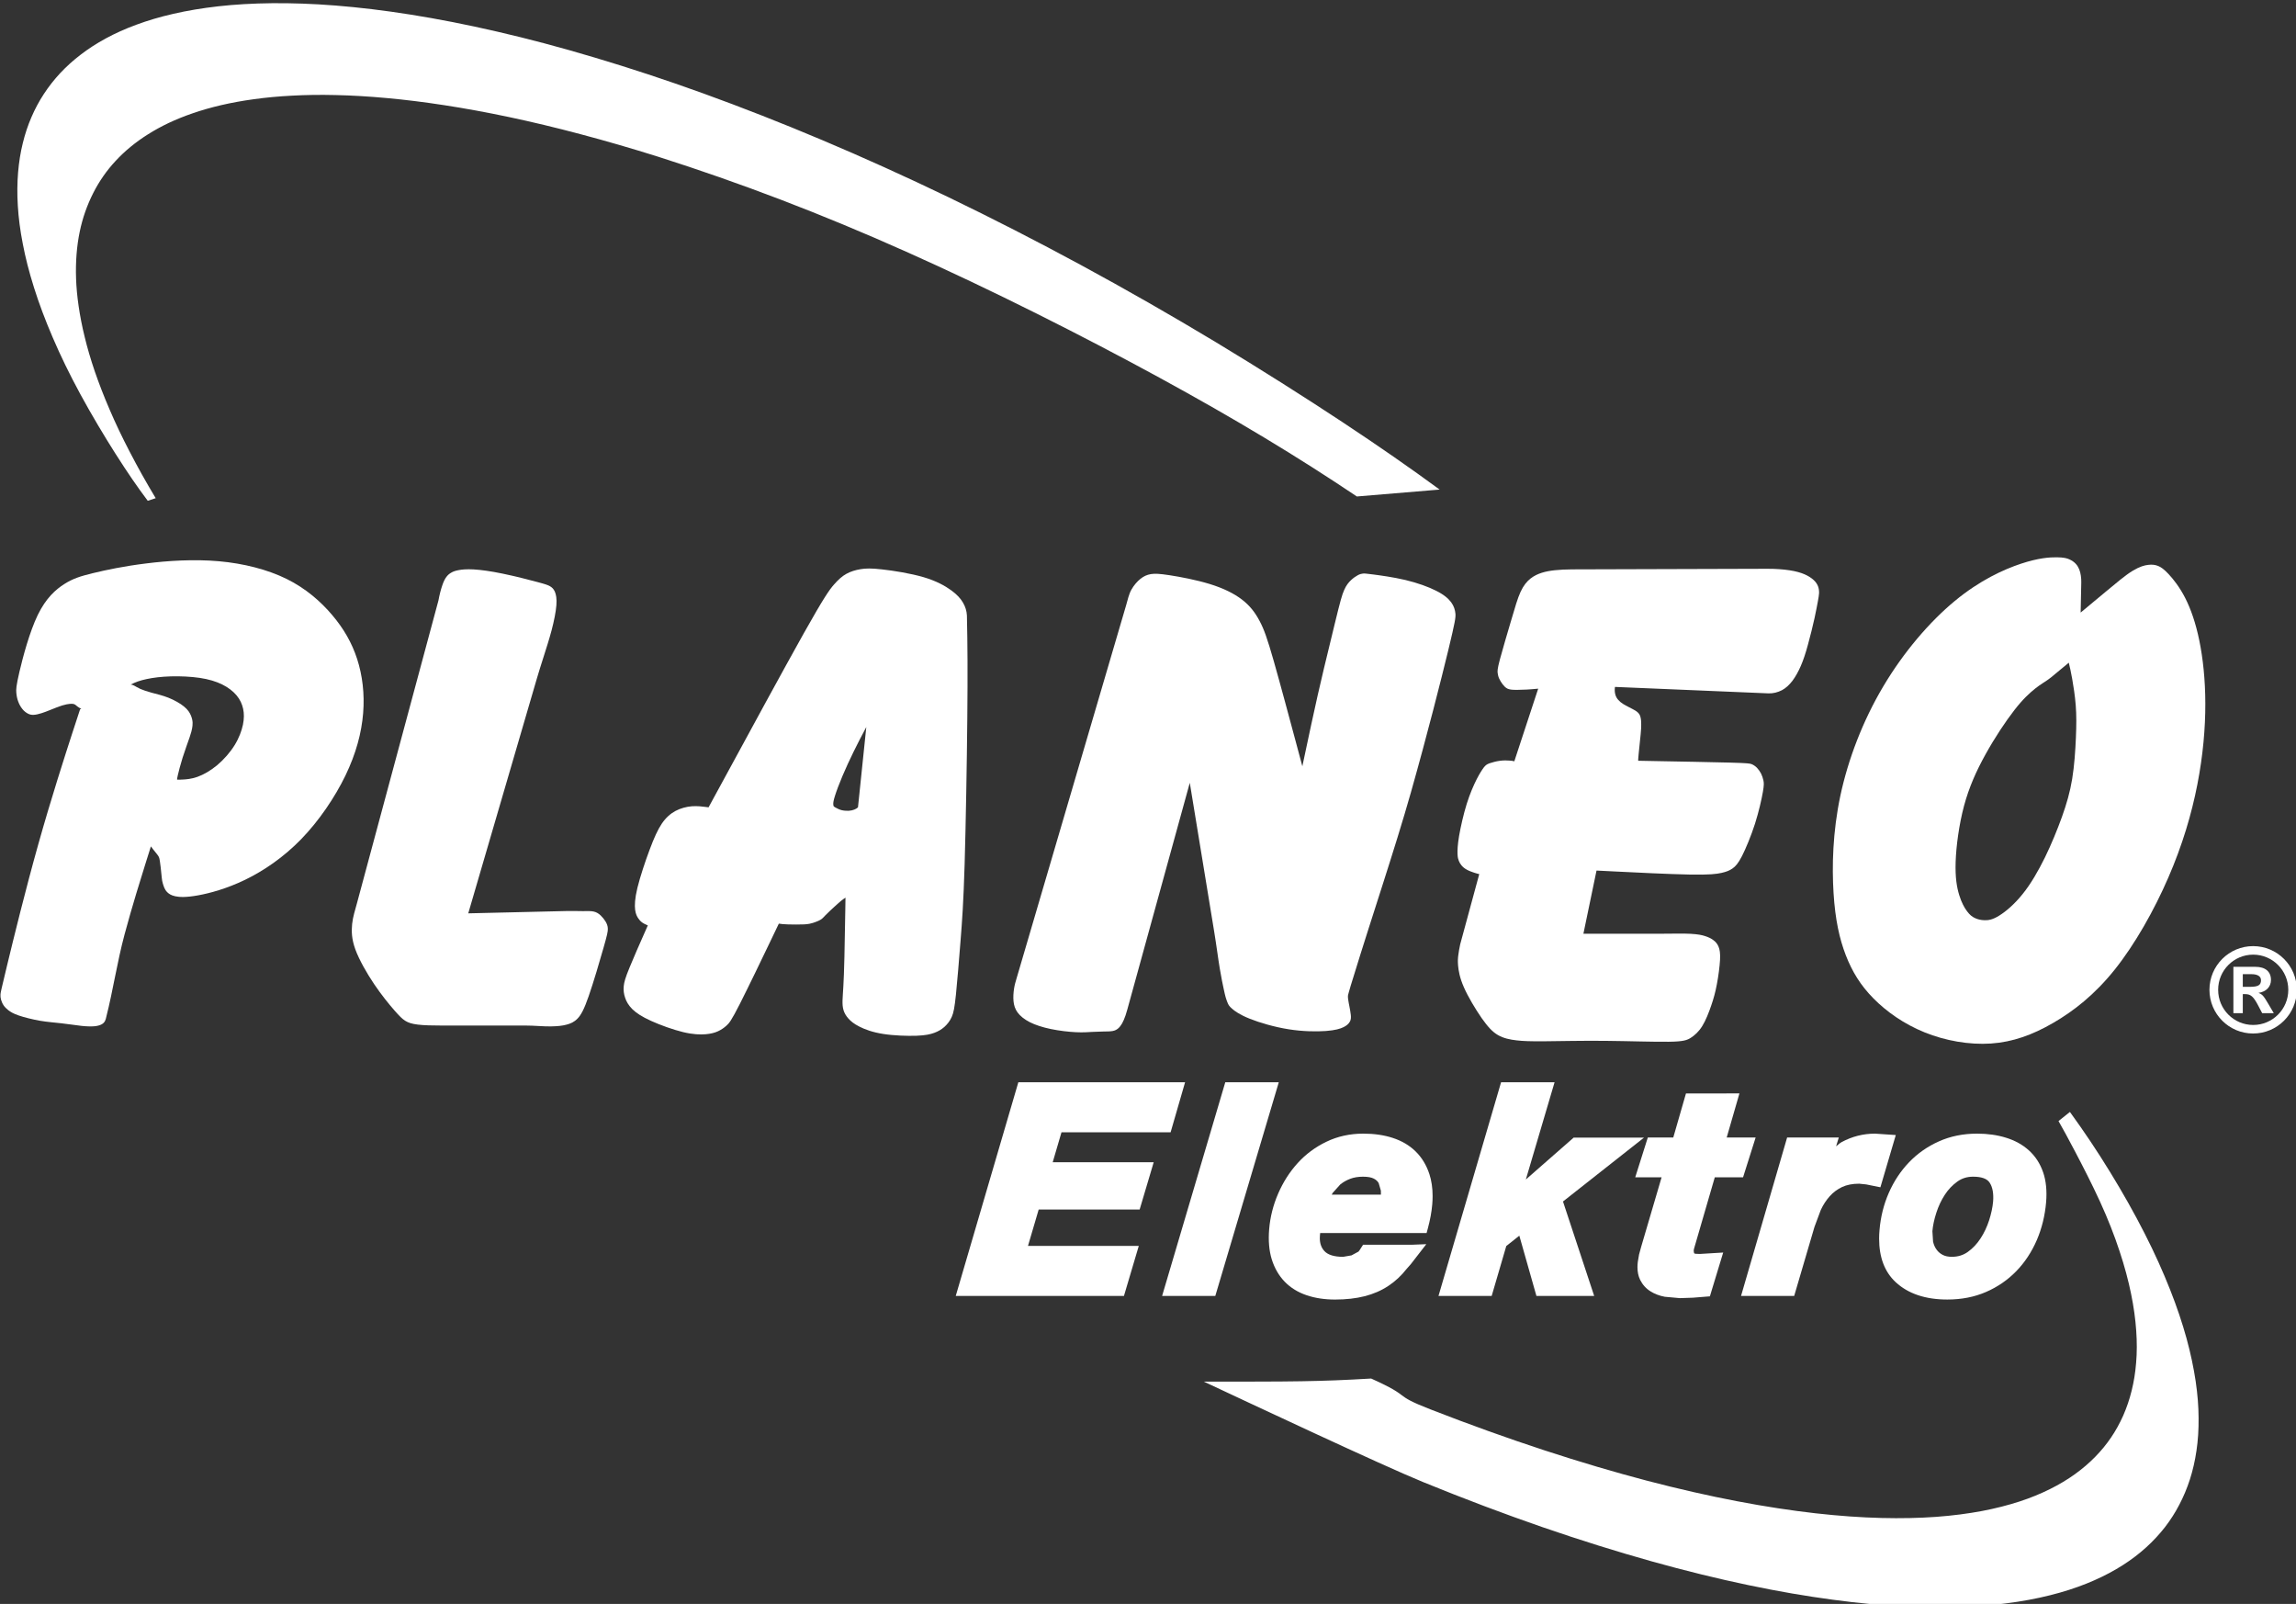
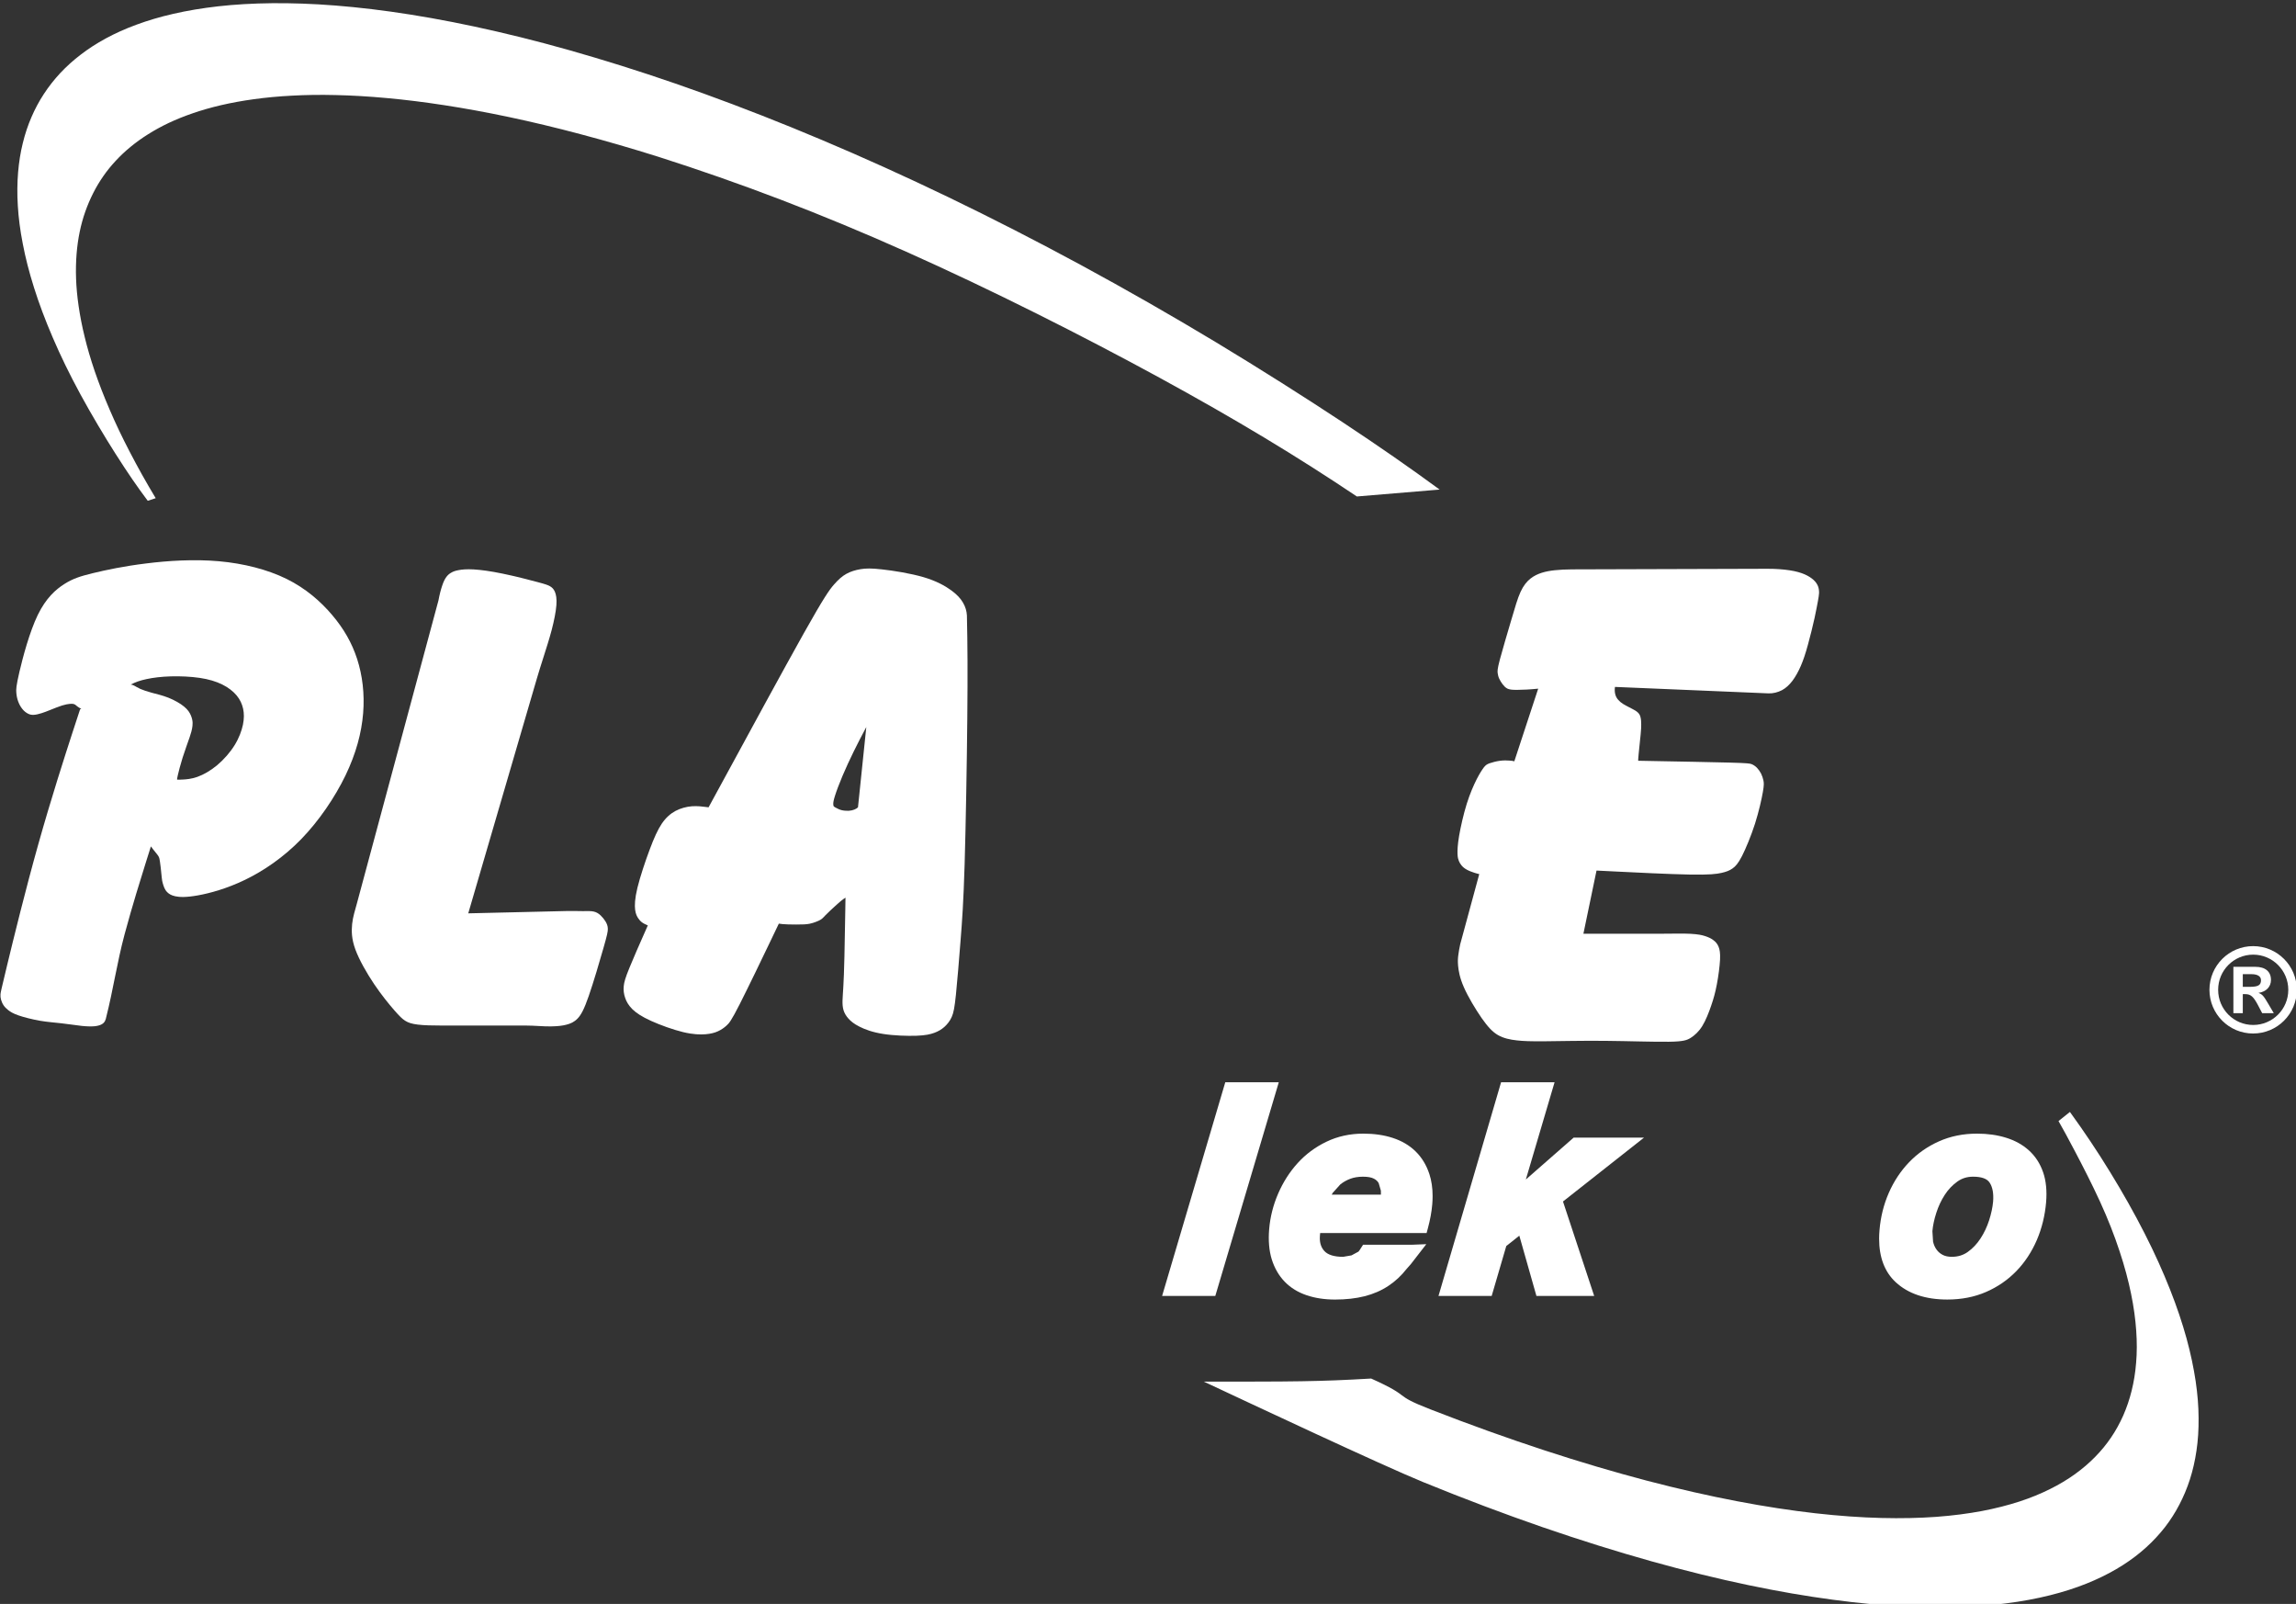
<svg xmlns="http://www.w3.org/2000/svg" xmlns:ns1="http://sodipodi.sourceforge.net/DTD/sodipodi-0.dtd" xmlns:ns2="http://www.inkscape.org/namespaces/inkscape" version="1.1" id="svg2" width="150.001" height="104.755" viewBox="0 0 150.001 104.755" ns1:docname="planeo-white.svg" ns2:version="1.2.1 (9c6d41e410, 2022-07-14)" xml:space="preserve">
  <rect x="0" y="0" width="150.001" height="104.755" fill="#333333" stroke="none" />
  <defs id="defs6">
    <clipPath clipPathUnits="userSpaceOnUse" id="clipPath24">
      <path d="M 0,595.276 H 841.89 V 0 H 0 Z" id="path22" />
    </clipPath>
  </defs>
  <ns1:namedview id="namedview4" pagecolor="#ffffff" bordercolor="#000000" borderopacity="0.25" ns2:showpageshadow="2" ns2:pageopacity="0.0" ns2:pagecheckerboard="0" ns2:deskcolor="#d1d1d1" showgrid="false" showguides="true" ns2:zoom="1.4771085" ns2:cx="-85.301791" ns2:cy="146.23164" ns2:window-width="1536" ns2:window-height="793" ns2:window-x="-8" ns2:window-y="-8" ns2:window-maximized="1" ns2:current-layer="g8">
    <ns1:guide position="73.94,54.298" orientation="1,0" id="guide323" ns2:locked="false" />
    <ns1:guide position="-66.876,50.236" orientation="0,-1" id="guide325" ns2:locked="false" />
  </ns1:namedview>
  <g id="g8" ns2:groupmode="layer" ns2:label="alzaBox" transform="matrix(1.333,0,0,-1.333,-75,748.701)">
    <g id="g383" transform="matrix(0.49,0,0,-0.49,-29.602,598.864)" style="fill:#ffffff;stroke-width:2.042">
-       <path fill-rule="evenodd" fill="#162983" fill-opacity="1" d="m 379.766,161.672 c -0.668,1.355 -1.41,2.637 -2.227,3.645 -0.805,1.008 -1.688,1.754 -2.344,2.156 -0.648,0.406 -1.07,0.465 -1.445,0.457 -0.379,-0.008 -0.703,-0.086 -0.98,-0.219 -0.285,-0.133 -0.516,-0.316 -0.781,-0.672 -0.266,-0.348 -0.555,-0.867 -0.789,-1.629 -0.234,-0.758 -0.41,-1.754 -0.355,-3.324 0.051,-1.566 0.336,-3.703 0.836,-5.586 0.508,-1.887 1.238,-3.512 2.152,-5.156 0.91,-1.648 2.02,-3.316 2.895,-4.438 0.871,-1.121 1.52,-1.695 2.082,-2.148 0.566,-0.461 1.102,-0.723 1.566,-1.102 l 1.785,-1.477 c 0.113,0.449 0.211,0.906 0.34,1.613 0.125,0.703 0.277,1.664 0.355,2.648 0.078,0.984 0.07,1.996 0.016,3.254 -0.055,1.262 -0.152,2.77 -0.371,4.102 -0.219,1.332 -0.555,2.488 -1.02,3.789 -0.465,1.293 -1.051,2.727 -1.715,4.086 m 3.602,-28.195 c -0.031,-0.219 -0.086,-0.434 -0.164,-0.633 -0.086,-0.203 -0.188,-0.387 -0.348,-0.555 -0.156,-0.168 -0.355,-0.316 -0.617,-0.434 -0.258,-0.121 -0.574,-0.207 -1.281,-0.215 -0.715,-0.008 -1.824,0.062 -3.566,0.637 -1.746,0.578 -4.129,1.66 -6.629,3.727 -2.5,2.062 -5.121,5.109 -7.164,8.555 -2.043,3.438 -3.508,7.273 -4.285,10.918 -0.773,3.641 -0.848,7.09 -0.68,9.754 0.168,2.668 0.59,4.551 1.219,6.188 0.633,1.633 1.473,3.02 2.773,4.332 1.297,1.316 3.055,2.562 5.121,3.395 2.066,0.836 4.445,1.258 6.629,1.113 2.176,-0.148 4.156,-0.863 6.207,-2.051 2.051,-1.184 4.168,-2.832 6.184,-5.355 2.012,-2.52 3.93,-5.914 5.344,-9.176 1.422,-3.266 2.34,-6.395 2.91,-9.32 0.57,-2.926 0.801,-5.652 0.797,-8.082 -0.004,-2.426 -0.242,-4.555 -0.602,-6.316 -0.363,-1.766 -0.855,-3.164 -1.414,-4.258 -0.559,-1.09 -1.191,-1.883 -1.656,-2.379 -0.465,-0.496 -0.762,-0.703 -1.059,-0.82 -0.297,-0.117 -0.598,-0.152 -0.977,-0.105 -0.379,0.043 -0.84,0.16 -1.57,0.598 -0.727,0.438 -1.676,1.254 -2.633,2.043 l -2.559,2.129 0.062,-3.016 c 0.008,-0.227 -0.012,-0.453 -0.043,-0.672" id="path329" style="fill:#ffffff;stroke-width:4.168" />
      <path fill-rule="evenodd" fill="#162983" fill-opacity="1" d="m 352.125,145.246 c 0.469,0.019 0.938,-0.109 1.344,-0.316 0.398,-0.211 0.73,-0.527 1.047,-0.934 0.305,-0.41 0.594,-0.918 0.844,-1.5 0.25,-0.578 0.469,-1.234 0.703,-2.09 0.238,-0.852 0.492,-1.898 0.668,-2.688 0.172,-0.789 0.266,-1.32 0.336,-1.688 0.066,-0.375 0.105,-0.586 0.117,-0.809 0.004,-0.227 -0.019,-0.465 -0.105,-0.688 -0.086,-0.223 -0.227,-0.426 -0.445,-0.629 -0.219,-0.199 -0.512,-0.395 -0.895,-0.562 -0.383,-0.164 -0.855,-0.305 -1.492,-0.402 -0.641,-0.098 -1.434,-0.156 -2.238,-0.152 l -19.527,0.059 c -0.613,0.004 -1.227,0.031 -1.734,0.086 -0.504,0.055 -0.895,0.129 -1.289,0.25 -0.391,0.125 -0.773,0.297 -1.137,0.582 -0.359,0.285 -0.699,0.684 -0.996,1.332 -0.297,0.645 -0.551,1.535 -0.934,2.832 -0.379,1.289 -0.887,2.988 -1.137,3.938 -0.25,0.949 -0.242,1.152 -0.219,1.344 0.027,0.191 0.066,0.371 0.152,0.559 0.082,0.184 0.207,0.375 0.332,0.551 0.137,0.176 0.281,0.336 0.477,0.441 0.199,0.098 0.453,0.137 0.98,0.133 0.527,0 1.32,-0.039 2.113,-0.121 l -2.387,7.262 c -0.121,-0.031 -0.246,-0.055 -0.48,-0.07 -0.234,-0.019 -0.578,-0.031 -0.953,0.019 -0.379,0.047 -0.789,0.164 -1.055,0.254 -0.258,0.098 -0.367,0.172 -0.551,0.395 -0.172,0.227 -0.422,0.602 -0.727,1.199 -0.301,0.594 -0.664,1.414 -0.992,2.453 -0.324,1.039 -0.609,2.301 -0.766,3.211 -0.152,0.91 -0.172,1.465 -0.156,1.828 0.016,0.355 0.07,0.516 0.129,0.668 0.062,0.145 0.129,0.285 0.254,0.434 0.117,0.148 0.289,0.309 0.535,0.441 0.234,0.133 0.551,0.246 0.77,0.316 0.219,0.07 0.352,0.105 0.484,0.133 l -1.906,7.02 c -0.086,0.375 -0.145,0.754 -0.188,1.074 -0.043,0.32 -0.062,0.586 -0.023,1.062 0.047,0.484 0.148,1.176 0.574,2.145 0.422,0.973 1.176,2.219 1.785,3.098 0.617,0.875 1.082,1.383 1.641,1.703 0.555,0.316 1.195,0.449 1.859,0.523 0.672,0.078 1.367,0.102 2.824,0.09 1.453,-0.012 3.664,-0.066 6.039,-0.043 2.379,0.023 4.922,0.113 6.371,0.09 1.453,-0.019 1.812,-0.156 2.195,-0.402 0.383,-0.246 0.781,-0.602 1.133,-1.164 0.348,-0.562 0.652,-1.336 0.891,-2.035 0.242,-0.699 0.418,-1.328 0.57,-2.137 0.156,-0.809 0.285,-1.797 0.32,-2.469 0.031,-0.672 -0.035,-1.027 -0.152,-1.305 -0.117,-0.281 -0.293,-0.488 -0.523,-0.652 -0.219,-0.168 -0.496,-0.297 -0.824,-0.402 -0.324,-0.105 -0.703,-0.184 -1.441,-0.227 -0.734,-0.043 -1.836,-0.008 -2.93,-0.008 h -7.797 l 1.312,-6.316 c 0.094,0.004 0.199,0.012 1.98,0.098 1.781,0.09 5.254,0.262 7.316,0.301 2.059,0.039 2.715,-0.059 3.199,-0.164 0.484,-0.109 0.801,-0.23 1.098,-0.438 0.293,-0.203 0.57,-0.492 0.961,-1.254 0.387,-0.766 0.902,-2 1.297,-3.227 0.387,-1.227 0.66,-2.441 0.785,-3.16 0.129,-0.719 0.105,-0.945 0.055,-1.176 -0.051,-0.223 -0.125,-0.457 -0.23,-0.672 -0.113,-0.219 -0.258,-0.422 -0.414,-0.586 -0.16,-0.16 -0.336,-0.281 -0.523,-0.359 -0.184,-0.074 -0.391,-0.109 -2.227,-0.16 -1.84,-0.047 -5.32,-0.113 -7.113,-0.145 -1.793,-0.035 -1.906,-0.039 -2.016,-0.039 -0.004,-0.078 -0.004,-0.152 0.043,-0.656 0.051,-0.5 0.152,-1.426 0.203,-1.988 0.055,-0.562 0.059,-0.766 0.055,-0.992 0,-0.23 -0.012,-0.488 -0.062,-0.688 -0.043,-0.203 -0.121,-0.34 -0.234,-0.461 -0.113,-0.121 -0.266,-0.219 -0.434,-0.312 -0.168,-0.094 -0.348,-0.188 -0.535,-0.281 -0.188,-0.094 -0.375,-0.191 -0.551,-0.305 -0.18,-0.113 -0.34,-0.242 -0.473,-0.395 -0.133,-0.148 -0.242,-0.324 -0.301,-0.547 -0.062,-0.223 -0.074,-0.496 -0.035,-0.758 z m 0,0" id="path331" style="fill:#ffffff;stroke-width:4.168" />
-       <path fill-rule="evenodd" fill="#162983" fill-opacity="1" d="m 310.266,178.051 c 0.098,-0.195 0.105,-0.387 0.082,-0.641 -0.027,-0.258 -0.086,-0.586 -0.137,-0.844 -0.051,-0.266 -0.094,-0.465 -0.113,-0.625 -0.027,-0.156 -0.039,-0.277 -0.039,-0.371 -0.004,-0.098 0.008,-0.168 0.098,-0.473 0.086,-0.305 0.242,-0.844 0.414,-1.375 1.953,-6.375 4.117,-12.691 5.789,-18.578 1.668,-5.895 3.031,-11.309 3.734,-14.203 0.699,-2.895 0.746,-3.277 0.719,-3.656 -0.035,-0.383 -0.148,-0.762 -0.426,-1.145 -0.285,-0.383 -0.73,-0.766 -1.5,-1.152 -0.773,-0.395 -1.871,-0.789 -3.074,-1.078 -1.207,-0.285 -2.512,-0.461 -3.238,-0.555 -0.723,-0.094 -0.859,-0.102 -1.008,-0.09 -0.152,0.016 -0.312,0.055 -0.512,0.16 -0.199,0.105 -0.445,0.273 -0.684,0.496 -0.242,0.227 -0.477,0.508 -0.68,0.973 -0.215,0.465 -0.398,1.121 -0.949,3.391 -0.555,2.273 -1.516,6.152 -2.348,10.059 l -0.894,4.191 c -0.074,-0.277 -0.152,-0.555 -0.68,-2.539 -0.535,-1.984 -1.52,-5.672 -2.176,-7.969 -0.656,-2.297 -0.984,-3.207 -1.418,-4.016 -0.426,-0.816 -0.961,-1.531 -1.77,-2.148 -0.805,-0.617 -1.879,-1.141 -3.227,-1.555 -1.348,-0.414 -2.961,-0.715 -3.996,-0.875 -1.039,-0.16 -1.496,-0.176 -1.887,-0.113 -0.395,0.066 -0.715,0.215 -1.043,0.477 -0.324,0.262 -0.652,0.633 -0.906,1.086 -0.254,0.457 -0.363,1.008 -0.52,1.543 l -10.957,37.305 c -0.098,0.332 -0.199,0.656 -0.258,1.051 -0.059,0.391 -0.09,0.84 -0.051,1.242 0.039,0.41 0.152,0.777 0.406,1.129 0.262,0.352 0.668,0.688 1.227,0.973 0.559,0.281 1.277,0.512 2.105,0.684 0.832,0.172 1.77,0.281 2.496,0.316 0.723,0.035 1.23,-0.004 1.66,-0.031 0.43,-0.023 0.773,-0.035 1.109,-0.039 0.336,-0.004 0.656,-0.004 0.902,-0.047 0.246,-0.043 0.414,-0.137 0.562,-0.262 0.148,-0.129 0.273,-0.289 0.391,-0.496 0.117,-0.203 0.223,-0.453 0.344,-0.797 0.121,-0.348 0.234,-0.797 0.359,-1.242 l 6.07,-22.023 2.441,14.883 c 0.227,1.371 0.398,2.754 0.566,3.73 0.168,0.98 0.289,1.562 0.379,1.969 0.086,0.402 0.137,0.633 0.199,0.852 0.062,0.219 0.141,0.434 0.215,0.605 0.074,0.168 0.145,0.301 0.426,0.547 0.281,0.246 0.773,0.605 1.762,1 0.992,0.398 2.48,0.836 3.906,1.059 1.422,0.227 2.781,0.238 3.715,0.172 0.93,-0.07 1.445,-0.219 1.789,-0.395 0.344,-0.172 0.527,-0.367 0.621,-0.559" id="path333" style="fill:#ffffff;stroke-width:4.168" />
      <path fill-rule="evenodd" fill="#162983" fill-opacity="1" d="m 258.914,156.719 c 0.121,0.059 0.273,0.145 0.484,0.199 0.215,0.055 0.488,0.078 0.719,0.07 0.234,-0.016 0.426,-0.062 0.578,-0.125 0.152,-0.062 0.262,-0.129 0.359,-0.223 l 0.832,-8.027 c -0.438,0.809 -0.855,1.625 -1.262,2.449 -0.402,0.824 -0.789,1.656 -1.121,2.441 -0.328,0.781 -0.605,1.512 -0.75,1.984 -0.152,0.469 -0.172,0.676 -0.172,0.816 0,0.141 0.019,0.207 0.074,0.262 0.055,0.051 0.141,0.09 0.258,0.152 m 12.809,5.566 c 0.117,-3.945 0.223,-10.055 0.266,-14.551 0.043,-4.5 0.027,-7.391 -0.039,-10.281 -0.023,-0.434 -0.148,-0.863 -0.391,-1.277 -0.242,-0.414 -0.594,-0.812 -1.203,-1.25 -0.609,-0.441 -1.469,-0.922 -2.754,-1.301 -1.289,-0.375 -3.008,-0.652 -4.133,-0.773 -1.121,-0.129 -1.652,-0.105 -2.156,-0.023 -0.5,0.082 -0.977,0.223 -1.41,0.461 -0.43,0.234 -0.812,0.578 -1.258,1.086 -0.441,0.508 -0.945,1.188 -2.984,4.816 -2.035,3.625 -5.609,10.203 -7.457,13.605 -1.848,3.398 -1.973,3.621 -2.094,3.844 -0.016,0 -0.035,-0.004 -0.309,-0.039 -0.277,-0.039 -0.809,-0.105 -1.363,-0.066 -0.551,0.043 -1.129,0.199 -1.641,0.469 -0.512,0.277 -0.961,0.676 -1.371,1.277 -0.402,0.602 -0.766,1.406 -1.207,2.586 -0.441,1.172 -0.957,2.723 -1.227,3.824 -0.266,1.102 -0.281,1.754 -0.227,2.195 0.059,0.441 0.191,0.672 0.312,0.855 0.125,0.18 0.242,0.309 0.371,0.402 0.125,0.098 0.27,0.156 0.371,0.207 0.102,0.043 0.16,0.07 0.215,0.098 -0.019,0.051 -0.043,0.102 -0.398,0.902 -0.355,0.801 -1.043,2.352 -1.445,3.348 -0.406,0.992 -0.527,1.422 -0.566,1.824 -0.039,0.41 0.008,0.789 0.141,1.168 0.125,0.379 0.34,0.754 0.719,1.133 0.383,0.375 0.941,0.75 1.863,1.168 0.926,0.422 2.219,0.887 3.223,1.129 0.996,0.238 1.707,0.254 2.246,0.211 0.539,-0.047 0.906,-0.148 1.234,-0.297 0.328,-0.152 0.609,-0.344 0.859,-0.574 0.254,-0.223 0.477,-0.488 1.32,-2.145 0.84,-1.656 2.305,-4.695 3.059,-6.273 0.754,-1.57 0.801,-1.672 0.848,-1.77 0.234,0.039 0.473,0.059 0.938,0.078 0.461,0.012 1.148,0.019 1.602,-0.004 0.453,-0.027 0.668,-0.086 0.863,-0.145 0.195,-0.062 0.371,-0.129 0.523,-0.195 0.152,-0.066 0.285,-0.137 0.402,-0.234 0.113,-0.094 0.215,-0.215 0.316,-0.32 0.098,-0.105 0.199,-0.195 0.277,-0.27 0.078,-0.07 0.133,-0.129 0.184,-0.18 0.055,-0.051 0.102,-0.098 0.254,-0.238 0.148,-0.141 0.406,-0.375 0.609,-0.551 0.199,-0.176 0.344,-0.289 0.453,-0.371 0.105,-0.078 0.176,-0.125 0.246,-0.168 0,0.09 -0.004,0.176 -0.019,1.246 -0.019,1.074 -0.051,3.133 -0.086,4.605 -0.035,1.48 -0.07,2.383 -0.109,3.031 -0.035,0.652 -0.074,1.055 -0.082,1.41 -0.008,0.355 0.012,0.672 0.102,0.965 0.09,0.293 0.246,0.559 0.484,0.828 0.234,0.266 0.555,0.535 1.102,0.809 0.547,0.281 1.32,0.57 2.383,0.734 1.066,0.168 2.414,0.211 3.328,0.18 0.918,-0.035 1.391,-0.148 1.785,-0.293 0.395,-0.148 0.707,-0.328 1,-0.586 0.289,-0.258 0.559,-0.594 0.742,-1.008 0.184,-0.418 0.281,-0.922 0.418,-2.23 0.133,-1.309 0.309,-3.426 0.461,-5.383 0.156,-1.953 0.289,-3.746 0.41,-7.699" id="path335" style="fill:#ffffff;stroke-width:4.168" />
      <path fill-rule="evenodd" fill="#162983" fill-opacity="1" d="m 228.922,143.805 c 0.203,-0.699 0.426,-1.395 0.684,-2.207 0.258,-0.816 0.562,-1.746 0.805,-2.668 0.242,-0.918 0.426,-1.832 0.477,-2.496 0.051,-0.66 -0.031,-1.074 -0.152,-1.352 -0.125,-0.281 -0.281,-0.426 -0.477,-0.543 -0.199,-0.117 -0.434,-0.203 -1.27,-0.426 -0.836,-0.227 -2.273,-0.594 -3.477,-0.84 -1.203,-0.25 -2.176,-0.379 -2.898,-0.422 -0.719,-0.039 -1.184,0.008 -1.52,0.074 -0.336,0.062 -0.539,0.141 -0.723,0.25 -0.184,0.102 -0.344,0.234 -0.488,0.43 -0.148,0.199 -0.281,0.461 -0.414,0.859 -0.137,0.398 -0.277,0.941 -0.375,1.484 l -8.156,30.293 c -0.18,0.672 -0.406,1.344 -0.48,2.066 -0.07,0.727 -0.059,1.492 0.32,2.535 0.383,1.047 1.137,2.371 1.887,3.484 0.75,1.109 1.492,2.012 2.004,2.598 0.512,0.586 0.789,0.867 1.098,1.059 0.309,0.195 0.652,0.309 1.262,0.383 0.609,0.078 1.492,0.094 2.367,0.094 h 8.395 c 0.922,0 1.848,0.102 2.539,0.086 0.691,-0.012 1.148,-0.062 1.559,-0.172 0.41,-0.102 0.777,-0.262 1.113,-0.609 0.336,-0.348 0.645,-0.883 1.117,-2.246 0.477,-1.367 1.121,-3.555 1.48,-4.824 0.363,-1.273 0.441,-1.625 0.434,-1.91 -0.004,-0.285 -0.094,-0.5 -0.223,-0.719 -0.129,-0.215 -0.301,-0.43 -0.492,-0.613 -0.191,-0.18 -0.402,-0.324 -0.695,-0.391 -0.285,-0.066 -0.652,-0.047 -1.102,-0.043 -0.445,0.004 -0.973,-0.027 -1.504,-0.012 l -9.945,0.234 z m 0,0" id="path337" style="fill:#ffffff;stroke-width:4.168" />
      <path fill-rule="evenodd" fill="#162983" fill-opacity="1" d="m 190.441,145.191 c -0.484,-0.133 -0.879,-0.266 -1.168,-0.391 -0.285,-0.129 -0.465,-0.25 -0.609,-0.324 -0.145,-0.078 -0.25,-0.105 -0.355,-0.109 0.457,-0.238 0.941,-0.414 1.598,-0.551 0.652,-0.141 1.469,-0.242 2.41,-0.27 0.938,-0.027 2,0.019 2.898,0.152 0.898,0.133 1.629,0.355 2.242,0.656 0.613,0.301 1.109,0.691 1.453,1.105 0.344,0.414 0.539,0.855 0.645,1.328 0.102,0.477 0.105,0.984 -0.019,1.594 -0.129,0.609 -0.387,1.324 -0.832,2.043 -0.441,0.715 -1.07,1.434 -1.738,1.996 -0.668,0.559 -1.375,0.957 -1.988,1.176 -0.613,0.215 -1.129,0.25 -1.453,0.266 -0.32,0.019 -0.449,0.019 -0.574,0.008 -0.008,-0.051 -0.008,-0.102 0.074,-0.453 0.082,-0.355 0.246,-1.008 0.477,-1.742 0.23,-0.734 0.535,-1.543 0.703,-2.043 0.168,-0.5 0.207,-0.68 0.242,-0.863 0.035,-0.188 0.062,-0.379 0.055,-0.59 -0.008,-0.215 -0.059,-0.453 -0.172,-0.727 -0.113,-0.27 -0.297,-0.574 -0.684,-0.887 -0.383,-0.32 -0.977,-0.648 -1.559,-0.883 -0.586,-0.23 -1.16,-0.363 -1.645,-0.492 m -7.195,1.652 c -0.035,0.09 -0.066,0.176 -0.777,2.371 -0.711,2.191 -2.105,6.496 -3.398,11.105 -1.297,4.613 -2.5,9.531 -3.117,12.09 -0.617,2.555 -0.656,2.754 -0.668,2.934 -0.012,0.18 0,0.336 0.051,0.52 0.051,0.188 0.137,0.395 0.258,0.574 0.121,0.184 0.281,0.336 0.48,0.496 0.207,0.156 0.457,0.32 1.004,0.512 0.551,0.191 1.398,0.406 2.164,0.539 0.762,0.129 1.438,0.172 2.145,0.254 0.715,0.078 1.457,0.199 2.039,0.262 0.582,0.059 1.004,0.059 1.32,0.027 0.316,-0.039 0.531,-0.113 0.684,-0.203 0.152,-0.09 0.238,-0.191 0.305,-0.312 0.07,-0.125 0.098,-0.262 0.129,-0.406 0.684,-2.688 1.078,-5.445 1.832,-8.262 0.754,-2.812 1.668,-5.727 2.133,-7.211 0.465,-1.484 0.484,-1.535 0.5,-1.586 0.043,0.066 0.094,0.129 0.207,0.277 0.117,0.145 0.305,0.371 0.414,0.516 0.113,0.145 0.148,0.207 0.172,0.266 0.027,0.059 0.051,0.121 0.062,0.184 0.016,0.066 0.031,0.145 0.047,0.27 0.019,0.121 0.047,0.297 0.078,0.59 0.031,0.297 0.07,0.715 0.102,0.988 0.027,0.277 0.055,0.418 0.098,0.574 0.043,0.156 0.098,0.328 0.168,0.488 0.07,0.156 0.148,0.293 0.297,0.438 0.148,0.145 0.363,0.305 0.797,0.398 0.434,0.094 1.086,0.121 2.262,-0.09 1.176,-0.211 2.883,-0.668 4.727,-1.562 1.844,-0.895 3.82,-2.227 5.602,-4.059 1.781,-1.836 3.363,-4.168 4.43,-6.371 1.062,-2.203 1.609,-4.273 1.766,-6.227 0.156,-1.953 -0.074,-3.785 -0.598,-5.41 -0.527,-1.625 -1.344,-3.043 -2.496,-4.398 -1.148,-1.359 -2.633,-2.66 -4.555,-3.613 -1.926,-0.945 -4.289,-1.547 -6.77,-1.77 -2.477,-0.219 -5.066,-0.059 -7.277,0.219 -2.211,0.27 -4.035,0.656 -5.32,0.969 -1.281,0.312 -2.016,0.547 -2.871,1.09 -0.855,0.543 -1.828,1.391 -2.656,3.09 -0.824,1.699 -1.5,4.254 -1.836,5.691 -0.336,1.441 -0.336,1.766 -0.312,2.074 0.027,0.309 0.078,0.598 0.184,0.879 0.102,0.289 0.258,0.566 0.434,0.777 0.172,0.215 0.371,0.359 0.555,0.453 0.184,0.094 0.355,0.129 0.574,0.117 0.227,-0.012 0.496,-0.078 0.77,-0.164 0.27,-0.082 0.543,-0.191 0.906,-0.336 0.359,-0.145 0.809,-0.324 1.152,-0.434 0.344,-0.105 0.582,-0.145 0.75,-0.16 0.172,-0.016 0.273,-0.016 0.352,0 0.082,0.012 0.148,0.035 0.219,0.082 0.066,0.043 0.141,0.113 0.211,0.172 0.07,0.055 0.137,0.098 0.203,0.137 0.062,0.039 0.129,0.066 0.191,0.098 z m 0,0" id="path339" style="fill:#ffffff;stroke-width:4.168" />
      <path fill-rule="evenodd" fill="#162983" fill-opacity="1" d="m 400.605,171.371 c 1.938,0 3.512,1.578 3.512,3.52 0,1.938 -1.574,3.512 -3.512,3.512 -1.938,0 -3.504,-1.574 -3.504,-3.512 -0.004,-1.945 1.566,-3.52 3.504,-3.52 m -0.008,-0.852 c -2.41,0 -4.367,1.957 -4.367,4.371 0,2.41 1.957,4.367 4.367,4.367 2.414,0 4.371,-1.957 4.371,-4.367 0,-2.414 -1.957,-4.371 -4.371,-4.371 m -1.031,4.07 v -1.266 h 0.859 c 0.613,0 0.961,0.215 0.961,0.598 0,0.492 -0.27,0.66 -1.059,0.668 z m -0.941,2.633 h 0.941 v -1.902 h 0.246 c 0.551,0 0.828,0.246 1.301,1.156 l 0.391,0.746 h 1.16 l -0.547,-0.93 c -0.48,-0.816 -0.594,-0.945 -0.984,-1.098 0.77,-0.109 1.25,-0.605 1.25,-1.293 0,-0.836 -0.562,-1.312 -1.559,-1.312 H 398.625 Z m 0,0" id="path341" style="fill:#ffffff;stroke-width:4.168" />
      <path fill-rule="evenodd" fill="#e1001a" fill-opacity="1" d="m 186.828,121.348 c -1.145,-1.801 -2.441,-3.969 -3.539,-5.988 -1.098,-2.02 -2.004,-3.891 -2.766,-5.668 -0.766,-1.777 -1.395,-3.461 -1.887,-5.027 -0.496,-1.57 -0.863,-3.02 -1.121,-4.379 -0.266,-1.355 -0.426,-2.617 -0.496,-3.801 -0.074,-1.184 -0.059,-2.285 0.027,-3.328 0.086,-1.035 0.242,-2.004 0.469,-2.922 0.223,-0.918 0.512,-1.785 0.867,-2.605 0.352,-0.82 0.766,-1.594 1.246,-2.324 0.48,-0.734 1.023,-1.426 1.633,-2.082 0.613,-0.652 1.293,-1.27 2.047,-1.844 0.758,-0.582 1.59,-1.125 2.516,-1.625 0.922,-0.5 1.938,-0.961 3.059,-1.371 1.121,-0.414 2.348,-0.781 3.707,-1.09 1.359,-0.312 2.855,-0.566 4.496,-0.75 1.641,-0.184 3.426,-0.289 5.371,-0.309 1.941,-0.016 4.043,0.051 6.352,0.234 2.309,0.184 4.824,0.48 7.52,0.91 2.699,0.43 5.574,0.988 8.641,1.699 3.07,0.707 6.332,1.57 9.777,2.602 3.445,1.027 7.078,2.219 10.871,3.59 3.797,1.375 7.754,2.922 11.844,4.648 4.094,1.727 8.324,3.637 12.656,5.723 4.328,2.09 8.762,4.352 13.246,6.781 4.488,2.43 9.031,5.027 13.508,7.723 4.477,2.703 8.898,5.508 12.621,7.965 3.723,2.461 6.754,4.57 9.738,6.758 l -8.277,0.691 c -5.965,-4 -12.113,-7.715 -19.746,-11.879 -7.633,-4.16 -16.746,-8.766 -25.328,-12.594 -8.578,-3.832 -16.621,-6.887 -24.812,-9.5 -2.605,-0.82 -5.23,-1.582 -7.738,-2.246 -2.508,-0.668 -4.898,-1.238 -7.172,-1.719 -2.27,-0.48 -4.422,-0.871 -6.457,-1.184 -2.027,-0.312 -3.945,-0.551 -5.762,-0.715 -1.816,-0.168 -3.531,-0.266 -5.113,-0.301 -1.578,-0.039 -3.023,-0.016 -4.383,0.059 -1.359,0.07 -2.633,0.191 -3.812,0.355 -1.184,0.16 -2.273,0.363 -3.289,0.598 -1.016,0.238 -1.961,0.508 -2.828,0.809 -0.871,0.297 -1.664,0.621 -2.406,0.969 -0.742,0.352 -1.426,0.73 -2.059,1.129 -0.637,0.398 -1.223,0.824 -1.766,1.27 -0.543,0.445 -1.035,0.914 -1.484,1.398 -0.449,0.48 -0.859,0.988 -1.23,1.523 -0.371,0.535 -0.711,1.098 -1.008,1.688 -0.301,0.59 -0.566,1.215 -0.793,1.855 -0.227,0.645 -0.414,1.32 -0.559,2.02 -0.145,0.703 -0.25,1.434 -0.312,2.219 -0.062,0.777 -0.082,1.609 -0.051,2.473 0.031,0.863 0.113,1.758 0.254,2.73 0.141,0.969 0.34,2.016 0.609,3.098 0.262,1.086 0.59,2.207 1,3.414 0.414,1.203 0.91,2.496 1.492,3.84 0.578,1.352 1.242,2.75 2.02,4.242 0.773,1.492 1.656,3.074 2.59,4.621 l -0.797,0.258 c -1.047,-1.395 -2.039,-2.836 -3.184,-4.641" id="path343" style="fill:#ffffff;stroke-width:4.168" />
      <path fill-rule="evenodd" fill="#e1001a" fill-opacity="1" d="m 386.27,193.074 c 1.266,2.059 2.465,4.184 3.48,6.18 1.016,1.992 1.848,3.855 2.535,5.594 0.691,1.742 1.23,3.363 1.652,4.887 0.418,1.523 0.715,2.957 0.914,4.285 0.195,1.324 0.289,2.539 0.293,3.691 0.012,1.152 -0.059,2.242 -0.211,3.258 -0.148,1.02 -0.371,1.977 -0.656,2.871 -0.289,0.898 -0.645,1.738 -1.062,2.535 -0.414,0.797 -0.898,1.551 -1.445,2.258 -0.555,0.707 -1.172,1.375 -1.867,2.004 -0.691,0.629 -1.465,1.219 -2.324,1.77 -0.859,0.547 -1.809,1.059 -2.855,1.52 -1.035,0.461 -2.184,0.875 -3.457,1.238 -1.27,0.363 -2.68,0.672 -4.238,0.914 -1.551,0.238 -3.25,0.414 -5.125,0.496 -1.871,0.09 -3.918,0.086 -6.133,-0.023 -2.219,-0.109 -4.613,-0.328 -7.223,-0.68 -2.613,-0.348 -5.441,-0.828 -8.469,-1.465 -3.02,-0.633 -6.242,-1.418 -9.672,-2.379 -3.43,-0.961 -7.066,-2.094 -10.875,-3.406 -3.805,-1.316 -7.781,-2.809 -11.914,-4.496 -4.141,-1.688 -17.57,-8 -21.969,-10.059 8.988,0 11.465,0 16.734,-0.309 4.285,1.922 1.953,1.535 5.93,3.082 3.977,1.551 7.781,2.91 11.395,4.094 3.617,1.184 7.039,2.191 10.246,3.035 3.215,0.84 6.215,1.52 9.027,2.055 2.812,0.539 5.441,0.934 7.84,1.207 2.402,0.27 4.562,0.418 6.574,0.469 2.008,0.051 3.848,0.008 5.52,-0.113 1.676,-0.125 3.18,-0.324 4.555,-0.582 1.371,-0.262 2.621,-0.582 3.75,-0.949 1.133,-0.367 2.145,-0.789 3.07,-1.25 0.922,-0.457 1.742,-0.953 2.488,-1.488 0.746,-0.539 1.41,-1.105 2.012,-1.719 0.602,-0.609 1.133,-1.258 1.602,-1.949 0.469,-0.691 0.867,-1.418 1.215,-2.195 0.34,-0.781 0.625,-1.605 0.84,-2.48 0.219,-0.879 0.371,-1.805 0.449,-2.801 0.086,-0.996 0.09,-2.066 0.008,-3.211 -0.078,-1.141 -0.242,-2.355 -0.512,-3.672 -0.27,-1.32 -0.645,-2.742 -1.156,-4.277 -0.504,-1.535 -1.148,-3.191 -1.949,-4.941 -0.801,-1.75 -1.75,-3.594 -2.465,-4.953 -0.715,-1.363 -1.191,-2.238 -1.688,-3.109 l 1.141,-0.91 c 1.402,1.934 2.738,3.918 3.996,5.977" id="path345" style="fill:#ffffff;stroke-width:4.168" />
-       <path fill-rule="nonzero" fill="#162983" fill-opacity="1" d="M 277.094,184.129 270.832,205.5 h 16.824 l 1.484,-5.004 h -11.082 c 0.301,-1.023 0.887,-3.016 1.07,-3.637 h 10.098 l 1.406,-4.727 h -10.102 c 0.277,-0.938 0.711,-2.418 0.879,-2.996 h 10.914 l 1.449,-5.008 z m 0,0" id="path347" style="fill:#ffffff;stroke-width:4.168" />
      <path fill-rule="nonzero" fill="#162983" fill-opacity="1" d="M 297.793,184.129 291.473,205.5 h 5.32 l 6.352,-21.371 z m 0,0" id="path349" style="fill:#ffffff;stroke-width:4.168" />
      <path fill-rule="nonzero" fill="#162983" fill-opacity="1" d="m 308.438,195.371 c 0.027,-0.047 0.098,-0.176 0.098,-0.176 l 0.754,-0.84 c 0.285,-0.234 0.621,-0.426 1,-0.57 0.367,-0.141 0.801,-0.211 1.281,-0.211 0.465,0 0.84,0.066 1.082,0.195 0.227,0.117 0.383,0.266 0.484,0.449 0,0 0.219,0.75 0.219,0.754 0,0 0,0.207 0.004,0.398 z m 9.766,-2.066 c -0.293,-0.891 -0.754,-1.652 -1.375,-2.258 -0.613,-0.605 -1.387,-1.059 -2.293,-1.352 -0.871,-0.285 -1.859,-0.426 -2.934,-0.426 -1.332,0 -2.574,0.27 -3.691,0.809 -1.109,0.531 -2.082,1.254 -2.887,2.145 -0.797,0.879 -1.453,1.906 -1.945,3.047 -0.492,1.133 -0.797,2.332 -0.898,3.559 -0.094,1.129 -0.008,2.141 0.258,3.004 0.277,0.883 0.711,1.637 1.297,2.242 0.586,0.605 1.328,1.062 2.199,1.355 0.84,0.285 1.793,0.43 2.832,0.43 1.098,0 2.094,-0.113 2.957,-0.332 0.883,-0.223 1.68,-0.57 2.375,-1.031 0.691,-0.457 1.309,-1.031 1.832,-1.703 l 0.418,-0.473 1.551,-2 -1.367,0.055 h -4.957 l -0.344,0.539 -0.113,0.148 c -0.004,0.004 -0.699,0.379 -0.699,0.379 -0.004,0.004 -0.84,0.145 -0.84,0.145 -0.891,0 -1.523,-0.195 -1.875,-0.578 -0.305,-0.332 -0.457,-0.758 -0.457,-1.289 0,-0.086 0.008,-0.172 0.012,-0.262 0,0 0.012,-0.141 0.023,-0.246 h 10.645 l 0.129,-0.48 c 0.227,-0.84 0.375,-1.645 0.438,-2.395 0.023,-0.281 0.035,-0.555 0.035,-0.824 0,-0.809 -0.109,-1.547 -0.324,-2.207" id="path351" style="fill:#ffffff;stroke-width:4.168" />
      <path fill-rule="nonzero" fill="#162983" fill-opacity="1" d="M 325.379,184.129 319.117,205.5 h 5.32 c 0,0 1.352,-4.629 1.461,-4.992 0.176,-0.141 0.715,-0.57 1.305,-1.035 0.391,1.371 1.711,6.027 1.711,6.027 h 5.777 c 0,0 -2.859,-8.66 -3.121,-9.445 0.648,-0.508 8.105,-6.387 8.105,-6.387 h -7.039 c 0,0 -3.023,2.648 -4.781,4.188 0.789,-2.676 2.875,-9.727 2.875,-9.727 z m 0,0" id="path353" style="fill:#ffffff;stroke-width:4.168" />
-       <path fill-rule="nonzero" fill="#162983" fill-opacity="1" d="m 344.035,202.367 z m -0.539,-0.582 h 0.004 z m -0.082,-1.316 z m 0.457,-15.219 c 0,0 -1.055,3.656 -1.27,4.406 h -2.547 l -1.258,3.98 h 2.637 c -0.391,1.328 -2.043,6.949 -2.043,6.949 0,0 -0.211,0.77 -0.211,0.77 0,0.004 -0.125,0.734 -0.125,0.734 -0.023,0.188 -0.035,0.363 -0.035,0.531 0,0.484 0.09,0.906 0.27,1.273 0.242,0.484 0.59,0.871 1.039,1.148 0.406,0.258 0.887,0.438 1.422,0.539 0,0 1.504,0.137 1.504,0.137 l 1.309,-0.043 c 0,0 1.703,-0.137 1.703,-0.137 l 0.125,-0.422 1.203,-3.957 -2.336,0.141 -0.422,-0.016 c -0.004,0 -0.129,-0.031 -0.129,-0.031 -0.055,-0.062 -0.062,-0.316 -0.062,-0.316 l 0.035,-0.168 c 0.004,-0.008 1.621,-5.574 2.074,-7.133 h 2.828 l 1.258,-3.98 h -2.895 c 0.316,-1.094 1.273,-4.406 1.273,-4.406 z m 0,0" id="path355" style="fill:#ffffff;stroke-width:4.168" />
-       <path fill-rule="nonzero" fill="#162983" fill-opacity="1" d="m 359.438,190.117 c -0.207,0.113 -0.363,0.285 -0.551,0.418 0,0 0.27,-0.879 0.27,-0.879 h -5.168 L 349.379,205.5 h 5.316 l 2.031,-6.91 0.633,-1.695 c 0.238,-0.512 0.539,-0.973 0.898,-1.375 0.344,-0.383 0.758,-0.688 1.23,-0.914 0.469,-0.219 1.043,-0.332 1.711,-0.332 l 0.707,0.074 c 0.004,0 1.414,0.285 1.414,0.285 l 1.539,-5.223 -2.082,-0.141 c -1.172,0 -2.293,0.285 -3.34,0.848" id="path357" style="fill:#ffffff;stroke-width:4.168" />
      <path fill-rule="nonzero" fill="#162983" fill-opacity="1" d="m 374.59,196.074 c -0.051,0.57 -0.184,1.195 -0.395,1.855 -0.211,0.656 -0.5,1.27 -0.863,1.824 -0.352,0.539 -0.777,0.992 -1.277,1.348 -0.457,0.324 -0.98,0.484 -1.598,0.484 -0.359,0 -0.664,-0.066 -0.91,-0.195 -0.25,-0.133 -0.453,-0.301 -0.609,-0.523 -0.168,-0.227 -0.285,-0.496 -0.352,-0.801 l -0.066,-1.039 c 0.047,-0.566 0.18,-1.188 0.391,-1.84 0.207,-0.645 0.492,-1.254 0.848,-1.801 0.34,-0.527 0.766,-0.973 1.262,-1.328 0.461,-0.328 0.973,-0.484 1.57,-0.484 0.832,0 1.383,0.195 1.645,0.582 0.305,0.453 0.422,1.102 0.355,1.918 m 5.004,-2.938 c -0.297,-0.871 -0.773,-1.602 -1.41,-2.18 -0.625,-0.57 -1.398,-1 -2.297,-1.277 -0.875,-0.273 -1.852,-0.41 -2.902,-0.41 -1.383,0 -2.664,0.258 -3.812,0.773 -1.141,0.508 -2.148,1.211 -2.996,2.098 -0.84,0.875 -1.523,1.91 -2.027,3.07 -0.504,1.152 -0.812,2.398 -0.922,3.703 -0.027,0.297 -0.039,0.582 -0.039,0.863 0,1.863 0.555,3.324 1.66,4.348 1.242,1.152 2.977,1.734 5.164,1.734 1.414,0 2.715,-0.254 3.871,-0.758 1.148,-0.496 2.172,-1.199 3.027,-2.082 0.852,-0.875 1.539,-1.922 2.051,-3.105 0.504,-1.176 0.816,-2.449 0.93,-3.785 0.094,-1.133 -0.004,-2.141 -0.297,-2.992" id="path359" style="fill:#ffffff;stroke-width:4.168" />
    </g>
  </g>
</svg>